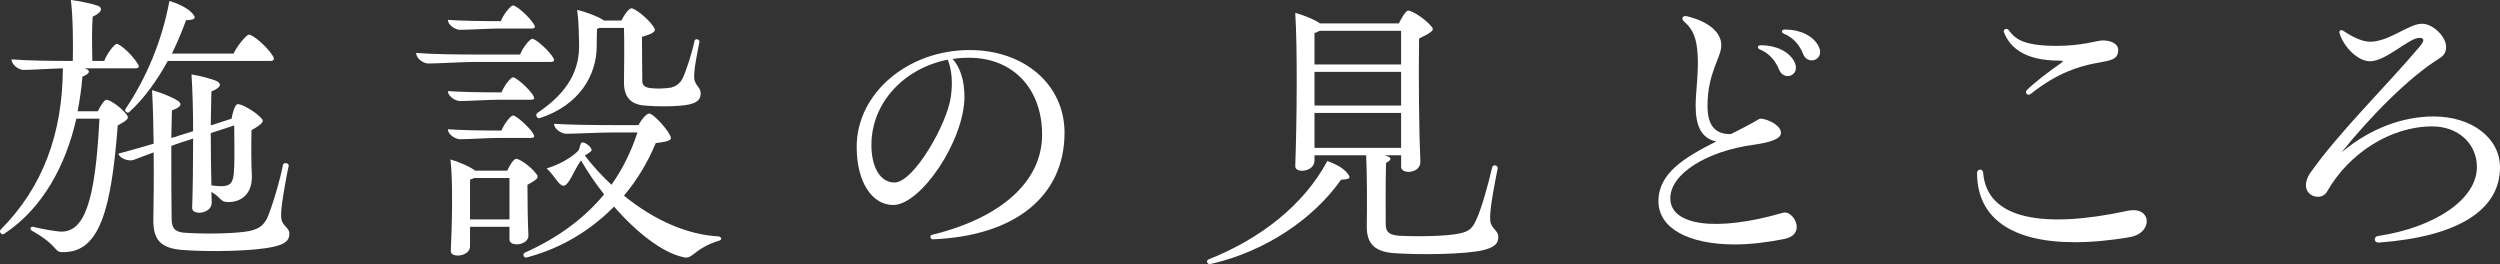
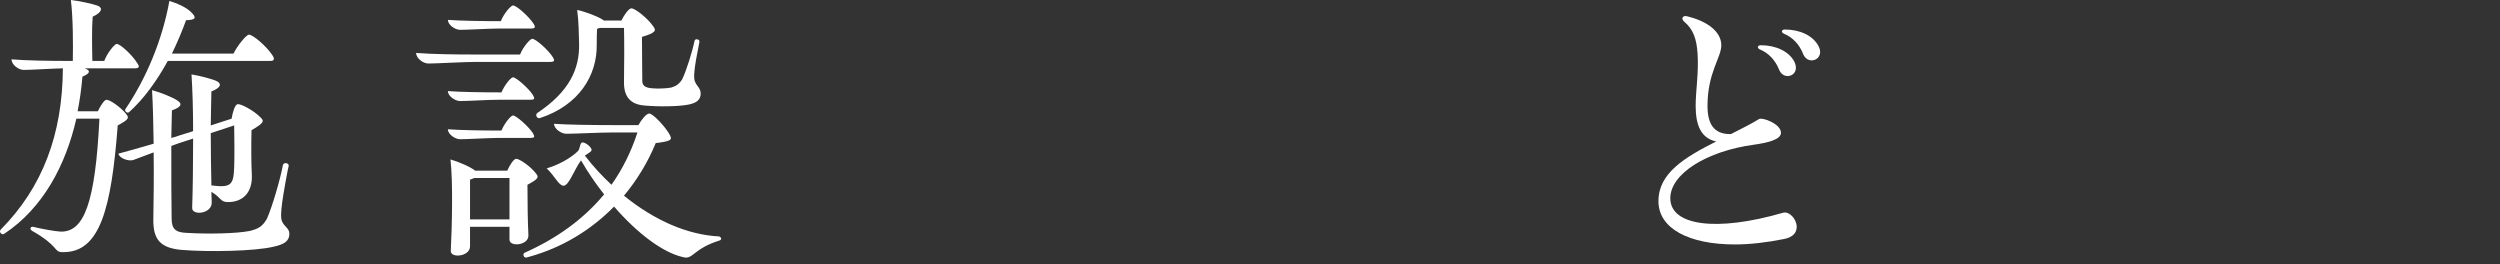
<svg xmlns="http://www.w3.org/2000/svg" id="b" data-name="レイヤー 2" viewBox="0 0 311.676 32.914">
  <rect x="0" y="0" width="311.676" height="32.914" fill="#333333" stroke="none" />
  <defs>
    <style>
      .d {
        fill: #fff;
        stroke-width: 0px;
      }
    </style>
  </defs>
  <g id="c" data-name="text">
    <g>
      <path class="d" d="m14.678,15.637c-.8,10.358-2.2,15.797-6.759,15.797h-.2c-1.04-.04-.36-.76-3.76-2.68-.279-.2-.16-.52.16-.48,1.12.28,2.72.56,3.439.6,2.92.08,4.319-3.56,4.839-14.078h-2.879c-1.32,5.799-4.159,11.158-8.999,14.357-.239.16-.519-.08-.519-.32,0-.08.04-.12.08-.2,5.239-5.279,7.719-11.918,7.759-20.116-1.56.04-3.96.2-4.88.2-.64,0-1.52-.64-1.52-1.32,1.84.16,4.76.2,7.359.2h.279c.04-1.96.04-5.359-.24-7.599,1.04.12,2.72.48,3.36.72.6.24.6.8-.641,1.36-.12,1.4-.08,3.879-.04,5.519h1.48c.359-.96,1.279-2.12,1.56-2.12.44,0,1.959,1.4,2.56,2.399.319.44.239.64-.28.64h-6.279c.801.28.681.64-.279,1.04-.12,1.44-.32,2.88-.6,4.319h2.519c.279-.6.8-1.44,1.079-1.44.44,0,1.76.92,2.439,1.76.4.48.4.68-1.039,1.44Zm21.396,13.518c0,.92-.681,1.32-1.96,1.6-2.279.56-8.039.68-11.479.4-2.64-.24-3.56-1.28-3.519-3.839.04-2.36.08-5.319.04-8.319l-2.56.96c-.6.16-1.68-.2-1.839-.8,1.199-.32,2.759-.76,4.398-1.24-.04-2.36-.08-4.679-.199-6.679,1.039.28,2.56.88,3.199,1.32.6.4.44.8-.72,1.2-.04,1.04-.04,2.24-.08,3.439.359-.08.72-.2,1.04-.32l1.68-.52c0-2.679-.08-5.239-.2-7.079,1,.16,2.56.56,3.159.84.6.32.56.8-.68,1.28-.04,1.2-.04,2.68-.08,4.239l2.6-.84c.12-.76.4-1.72.72-1.8.4-.12,2.12.84,2.84,1.6.519.48.56.68-1.08,1.64-.04,1.8-.04,4.199.04,5.519.12,2.279-1.16,3.439-2.959,3.439-1,0-.801-.52-2.08-1.28,0,.48.04.92.04,1.32.04,1.44-2.479,1.68-2.439.68.08-2.24.12-5.479.12-8.639l-1.48.48c-.319.12-.76.24-1.239.44,0,3.599,0,7.359.04,9.039,0,1.32.479,1.76,1.959,1.8,2.6.16,6.199.08,7.759-.24,1.2-.28,1.64-.64,2.16-1.52.64-1.44,1.64-4.799,2-6.719.119-.36.72-.24.72.08,0,.08-.08.4-.12.56-.92,4.839-.96,5.959-.68,6.479.319.64.88.8.88,1.48ZM15.638,13.598c2.599-3.839,4.599-8.599,5.479-13.478.96.28,2.12.8,2.72,1.4.72.72.56.96-.64,1-.48,1.32-1.08,2.759-1.76,4.159h7.679c.479-1,1.6-2.36,1.919-2.36.48,0,2.16,1.4,2.92,2.56.32.48.24.72-.28.72h-12.758c-1.319,2.399-2.959,4.719-4.839,6.399-.24.16-.6-.16-.44-.4Zm10.638,2.999c0,2.24.04,4.639.08,6.519,2.479.32,2.76-.08,2.84-2.28.04-.96.04-3.679,0-5.199l-2.92.96Z" />
      <path class="d" d="m59.318,7.718c-1.48,0-4.799.2-5.919.2-.64,0-1.52-.64-1.52-1.32,1.92.16,4.879.2,7.559.2h5.399c.359-.92,1.239-1.96,1.52-1.96.44,0,2,1.4,2.56,2.28.28.44.2.6-.32.6h-9.278Zm-3.479-5.239c1.6.12,4.399.16,6.6.16.359-.92,1.239-1.96,1.52-1.96.44,0,1.999,1.4,2.56,2.28.28.44.2.6-.32.6h-4.079c-1.16,0-3.76.16-4.759.16-.601,0-1.52-.6-1.52-1.24Zm10.599,9.358c.28.48.2.6-.32.6h-4.039c-1.16,0-3.72.16-4.719.16-.601,0-1.52-.6-1.52-1.24,1.6.12,4.359.16,6.56.16h.12c.359-.88,1.159-1.88,1.44-1.88.399,0,1.96,1.4,2.479,2.2Zm-10.599,4.279c1.6.12,4.359.16,6.56.16h.12c.359-.88,1.159-1.88,1.44-1.88.399,0,1.96,1.4,2.479,2.2.28.48.2.6-.32.6h-4.039c-1.16,0-3.72.16-4.719.16-.601,0-1.52-.6-1.52-1.24Zm7.679,13.758v-1.6h-4.919v2.44c0,1.28-2.439,1.52-2.399.56.16-3.159.28-8.719-.04-11.398,1,.28,2.56.96,3.079,1.4h4c.279-.64.8-1.48,1.119-1.48.4,0,1.76.92,2.44,1.8.399.48.399.68-1.04,1.44,0,2.08.04,4.799.12,6.279.079,1.28-2.36,1.52-2.36.56Zm-4.919-2.52h4.919v-5.159h-4.399c-.159.08-.319.12-.519.2v4.959Zm31.314,2.4c0,.08-.08.2-.239.24-2.96.92-3.2,2.12-4.159,2.12-.12,0-.28-.04-.44-.08-2.439-.56-5.599-2.919-8.519-6.279-2.959,2.999-6.519,5.119-10.519,6.239l-.44.12c-.36,0-.44-.48-.2-.6,4.039-1.8,7.359-4.199,9.919-7.279-1.04-1.32-2-2.72-2.88-4.239-.88,1.2-1.52,3.199-2.2,3.159-.6-.04-1.079-1.24-2.079-2.16,2.159-.64,3.64-1.84,3.959-2.24.2-.28.2-1.04.52-1,.399,0,1.159.64,1.119.96,0,.2-.519.44-.84.68,1.04,1.36,2.16,2.56,3.319,3.64,1.36-1.92,2.44-4.08,3.24-6.519h-3.28c-1.399,0-4.479.16-5.599.16-.6,0-1.52-.6-1.52-1.24,1.84.12,4.759.16,7.318.16h3.199c.36-.64.96-1.44,1.36-1.44.44,0,2,1.64,2.519,2.6.36.64.32.84-1.72,1.08-1,2.439-2.359,4.639-3.959,6.559,3.839,3.119,7.958,4.879,11.838,5.079.16.04.279.16.279.28Zm-17.717-24.316c-.04-1.32-.04-2.72-.24-4.199.96.2,2.56.8,3.16,1.2.08.04.12.08.16.12h2.199c.32-.68.92-1.52,1.24-1.52.479,0,2.079,1.28,2.719,2.24.4.52.36.8-1.399,1.32,0,1.96.04,4.399.04,5.479,0,.56.32.84,1.12.92.76.08,1.8.04,2.479-.08.56-.16.96-.4,1.359-1.0.52-1.04,1.28-3.479,1.56-4.839.08-.32.681-.2.601.16-.721,3.559-.761,4.559-.52,4.999.24.56.68.76.68,1.44,0,.76-.519,1.16-1.52,1.36-1.159.24-3.679.28-5.439.12-1.8-.12-2.64-1.12-2.6-2.959.04-1.96.04-5.319,0-6.719h-3.04l-.319.12c-.04.68-.04,1.4-.04,2.0.04,3.8-2.2,7.519-7.079,9.118-.36.12-.64-.4-.32-.64,3.96-2.64,5.279-5.479,5.199-8.639Z" />
-       <path class="d" d="m132.715,16.557c0,7.879-6.158,12.878-16.436,13.278-.32,0-.4-.48-.08-.56,8.679-2.12,13.678-6.679,13.718-12.398.04-5.839-3.64-9.678-9.119-9.678-.68,0-1.359.04-2.039.16.96 1,1.48,2.76,1.48,4.679,0,5.479-5.439,13.518-8.879,13.518-2.68,0-4.559-2.92-4.559-7.239,0-6.679,6.358-12.078,14.077-12.078,6.839,0,11.838,4.319,11.838,10.318Zm-14.558-9.119c-5.479,1.08-9.518,5.399-9.518,10.638,0,2.8,1.119,4.679,2.879,4.679,2.399,0,6.639-7.398,7.039-10.798.24-1.76.08-3.32-.4-4.519Z" />
-       <path class="d" d="m167.838,21.436c.68.76.519.92-.641.96-3.519,4.999-9.518,8.918-15.957,10.438-.16.04-.319.08-.44.08-.24,0-.32-.2-.32-.32,0-.12.08-.2.16-.24,6.358-2.519,11.838-6.679,14.837-12.278.92.32,1.8.76,2.36,1.36Zm18.956,8.119c0,.92-.64,1.32-1.919,1.64-2.24.52-7.879.6-11.158.36-2.359-.2-3.359-1.2-3.319-3.399.04-2.44.04-6.399-.08-8.799h-6.439v.64c0,1.48-2.439,1.64-2.399.72.2-5.479.28-14.717,0-19.117,1.04.28,2.519.88,3.08,1.32h9.838c.32-.68.88-1.6,1.16-1.6.479,0,2.079 1,2.839,1.92.44.48.4.64-1.48,1.56-.08,4.919,0,11.958.16,15.317.08,1.52-2.399,1.68-2.399.68v-1.44h-2.08c.92.24,1,.52.2.96-.08,2.519-.04,6.319-.04,7.679,0,.96.479,1.32,1.76,1.4,2.56.12,5.919.04,7.398-.28,1.16-.24,1.6-.6,2.04-1.52.72-1.44,1.64-4.839,2.079-6.759.08-.36.681-.24.681.08v.08c-1.08,5.399-1.08,6.519-.761,7.079.32.6.84.8.84,1.48Zm-12.117-21.516V3.839h-10.158c-.16.08-.36.2-.641.28v3.919h10.799Zm0,5.119v-4.199h-10.799v4.199h10.799Zm0,5.279v-4.359h-10.799v4.359h10.799Z" />
      <path class="d" d="m223.996,28.275c0,.68-.4,1.28-1.56,1.52-2.2.44-4.279.68-6.159.68-5.679,0-9.519-1.96-9.519-5.399,0-3.519,3.319-5.479,7.199-7.439-1.88-.4-2.56-2-2.56-4.439,0-1.84.399-4.199.239-6.519-.119-1.8-.519-2.999-1.64-3.959-.44-.36-.239-.72.12-.72.12,0,.28.04.4.08,2.359.6,4.079,1.88,4.079,3.559,0,1.56-1.72,3.399-1.72,7.559,0,2.16.72,3.559,2.92,3.519,1.159-.6,2.399-1.2,3.519-1.88.4-.24,2.72.6,2.72,1.72,0,.84-1.64,1.24-3.359,1.48-5.919.8-10.438,3.639-10.438,6.679,0,3.399,5.68,4.239,14.078,1.8.76-.2,1.68.8,1.68,1.76Zm-4.479-22.636c1.88,0,3.479.76,4.159,2.0.92,1.76-1.279,2.56-1.879,1.04-.48-1.2-1.32-2.08-2.4-2.519-.359-.16-.319-.52.12-.52Zm7.399.84c0,1.16-1.641,1.52-2.12.24-.479-1.2-1.319-2.08-2.399-2.519-.36-.16-.32-.52.12-.52,1.879,0,3.479.76,4.159,2.0.16.28.24.56.24.8Z" />
-       <path class="d" d="m258.638,30.195c-7.759,0-12.158-2.959-12.158-8.639,0-.52.72-.56.76-.04.44,5.919,7.679,6.999,18.037,4.759,1.56-.32,2.359.44,2.359,1.32,0,.8-.68,1.72-2.079,1.96-2.519.44-4.839.64-6.919.64Zm-5.919-18.997c.88-.88,2.76-2.32,4.159-3.28.4-.28.4-.36-.12-.36-4.479,0-6.198-1.72-6.919-3.519-.12-.24.08-.44.32-.44.08,0,.16.04.24.12.76,1.04,1.68,2,5.999,2,3.279,0,4.959-.68,5.799-.68.92,0,1.88.4,1.88,1.16,0,2.64-4.04.04-10.919,5.519-.359.28-.8-.12-.44-.52Z" />
-       <path class="d" d="m311.676,20.877c0,5.359-5.359,8.638-15.037,9.358h-.12c-.6,0-.56-.72-.12-.8,7.239-1.08,12.398-4.639,12.398-8.599,0-2.959-2.359-5.079-5.559-5.079-5.239,0-10.438,3.399-13.118,8.119-.64,1.16-2.64.72-2.64-.8,0-.44.16-1.0.601-1.6,3.6-5.079,9.398-10.718,13.558-15.637.72-.84.56-1.12-.04-1.12-1.24,0-4.159,2.92-6.119,2.92-1.56,0-3.319-1.84-3.799-3.479-.12-.4.199-.52.519-.28,1.08.72,2.279,1.32,3.279,1.32,2.399,0,4.799-2.24,6.479-2.24,1.36,0,3,1.6,3,2.879,0,.68-.24,1.08-.96,1.52-3.6,2.24-8.438,7.079-12.078,11.638,3.68-3.079,7.759-4.479,11.479-4.479,4.759,0,8.278,2.679,8.278,6.359Z" />
    </g>
  </g>
</svg>